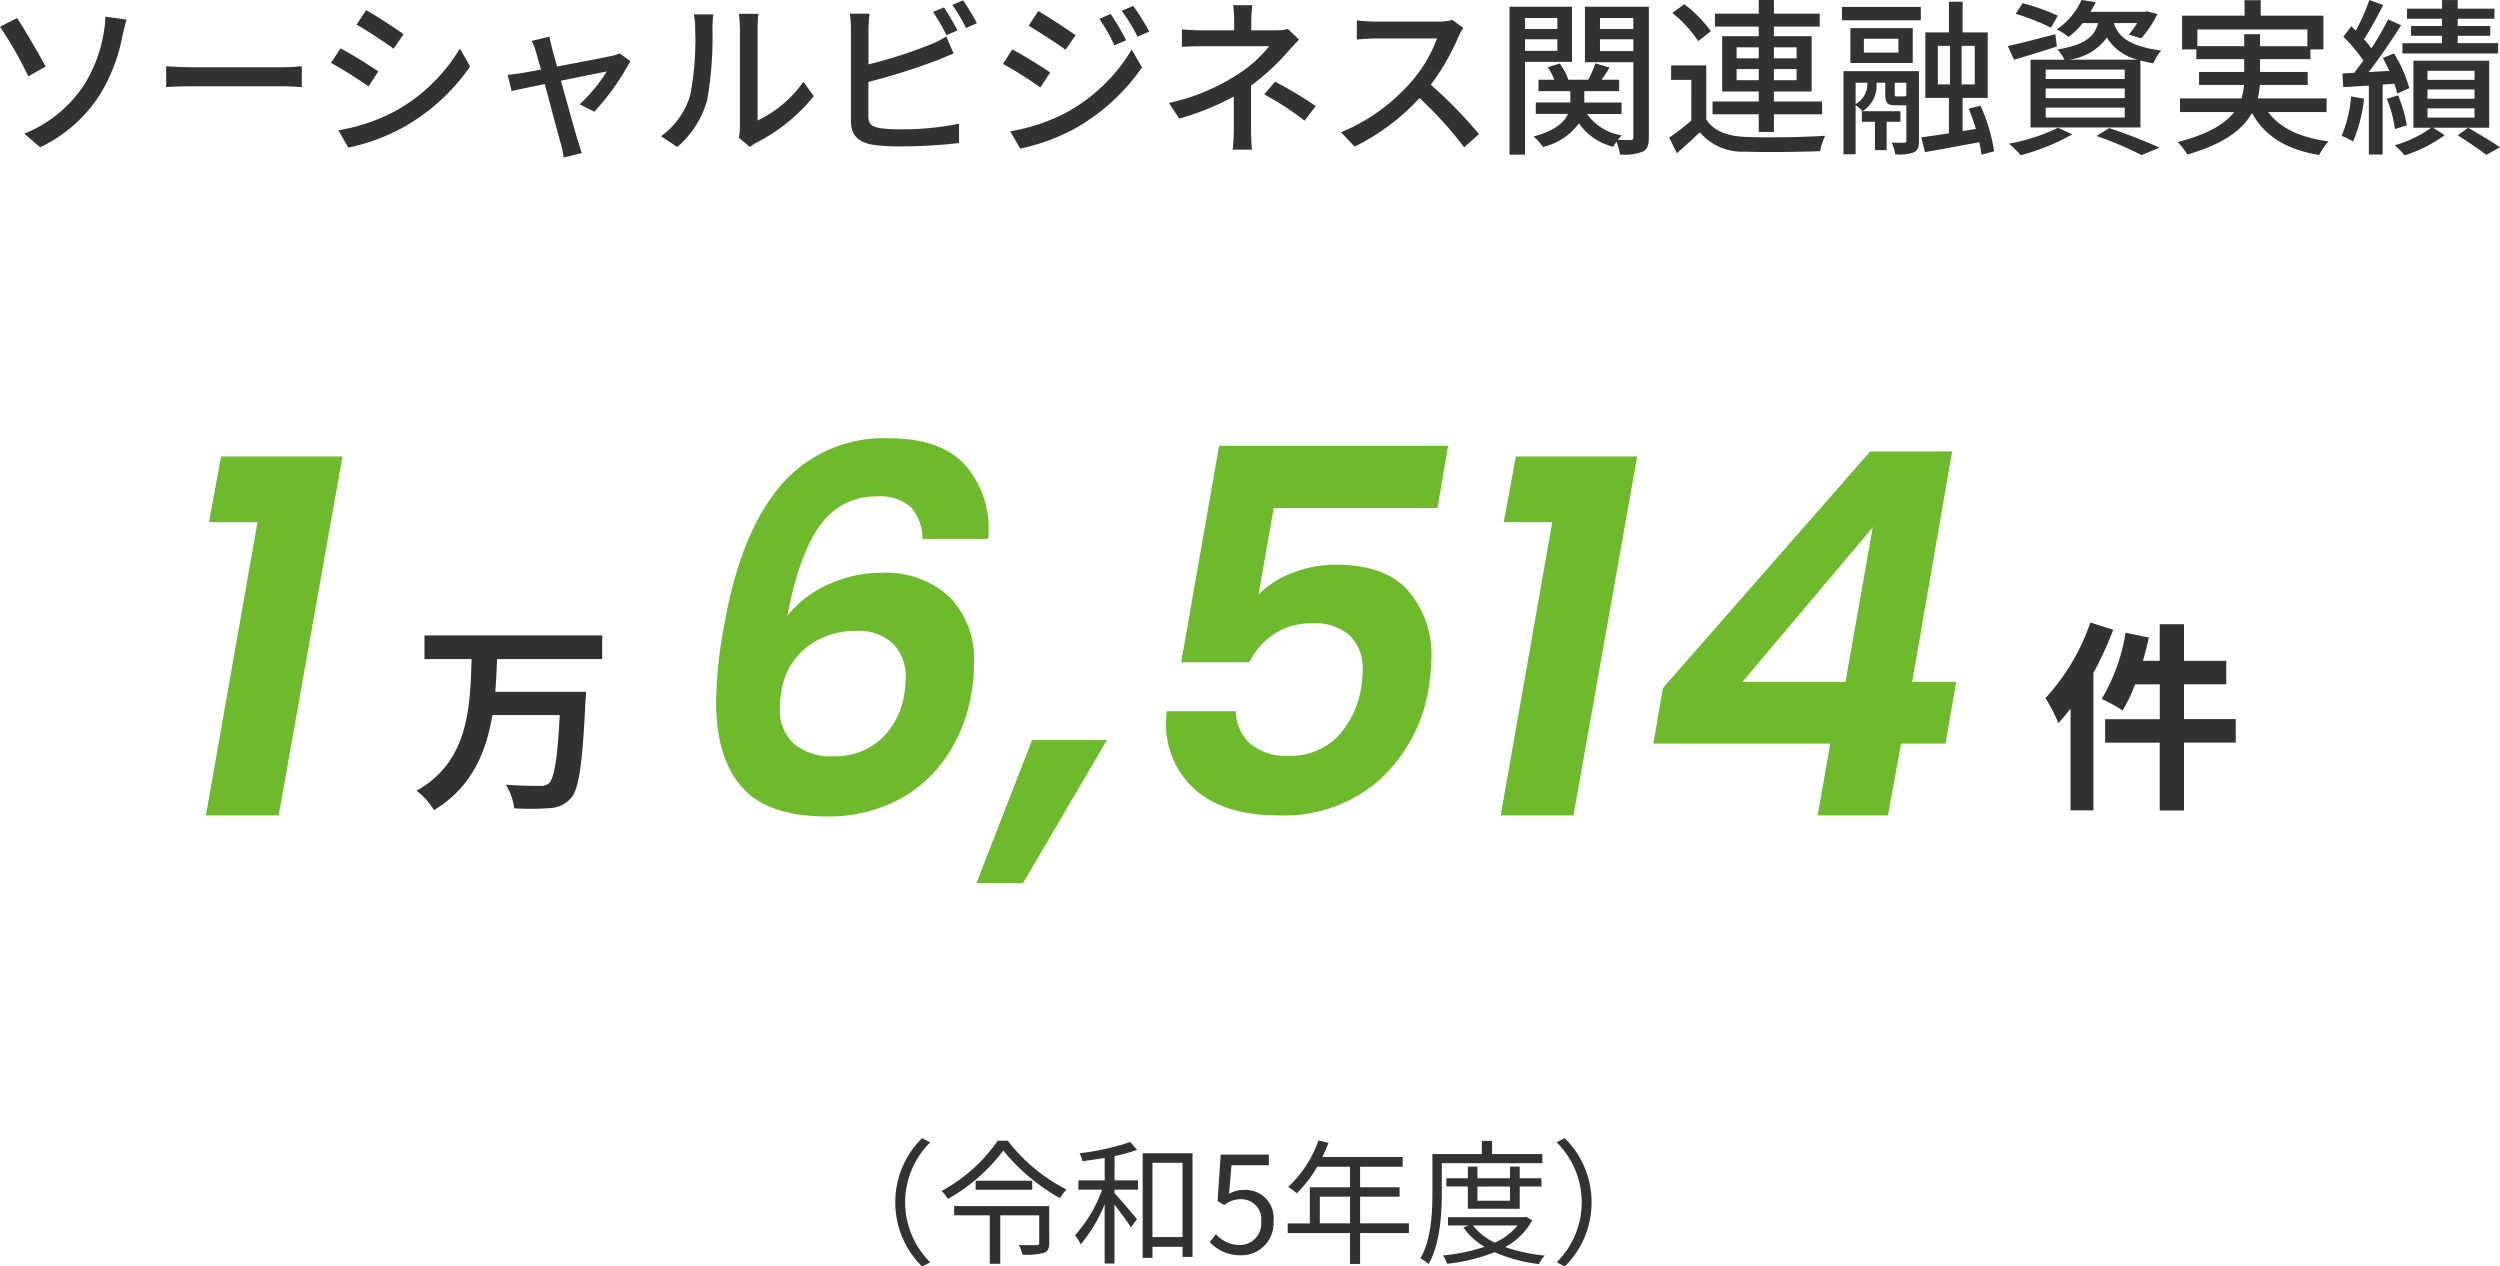
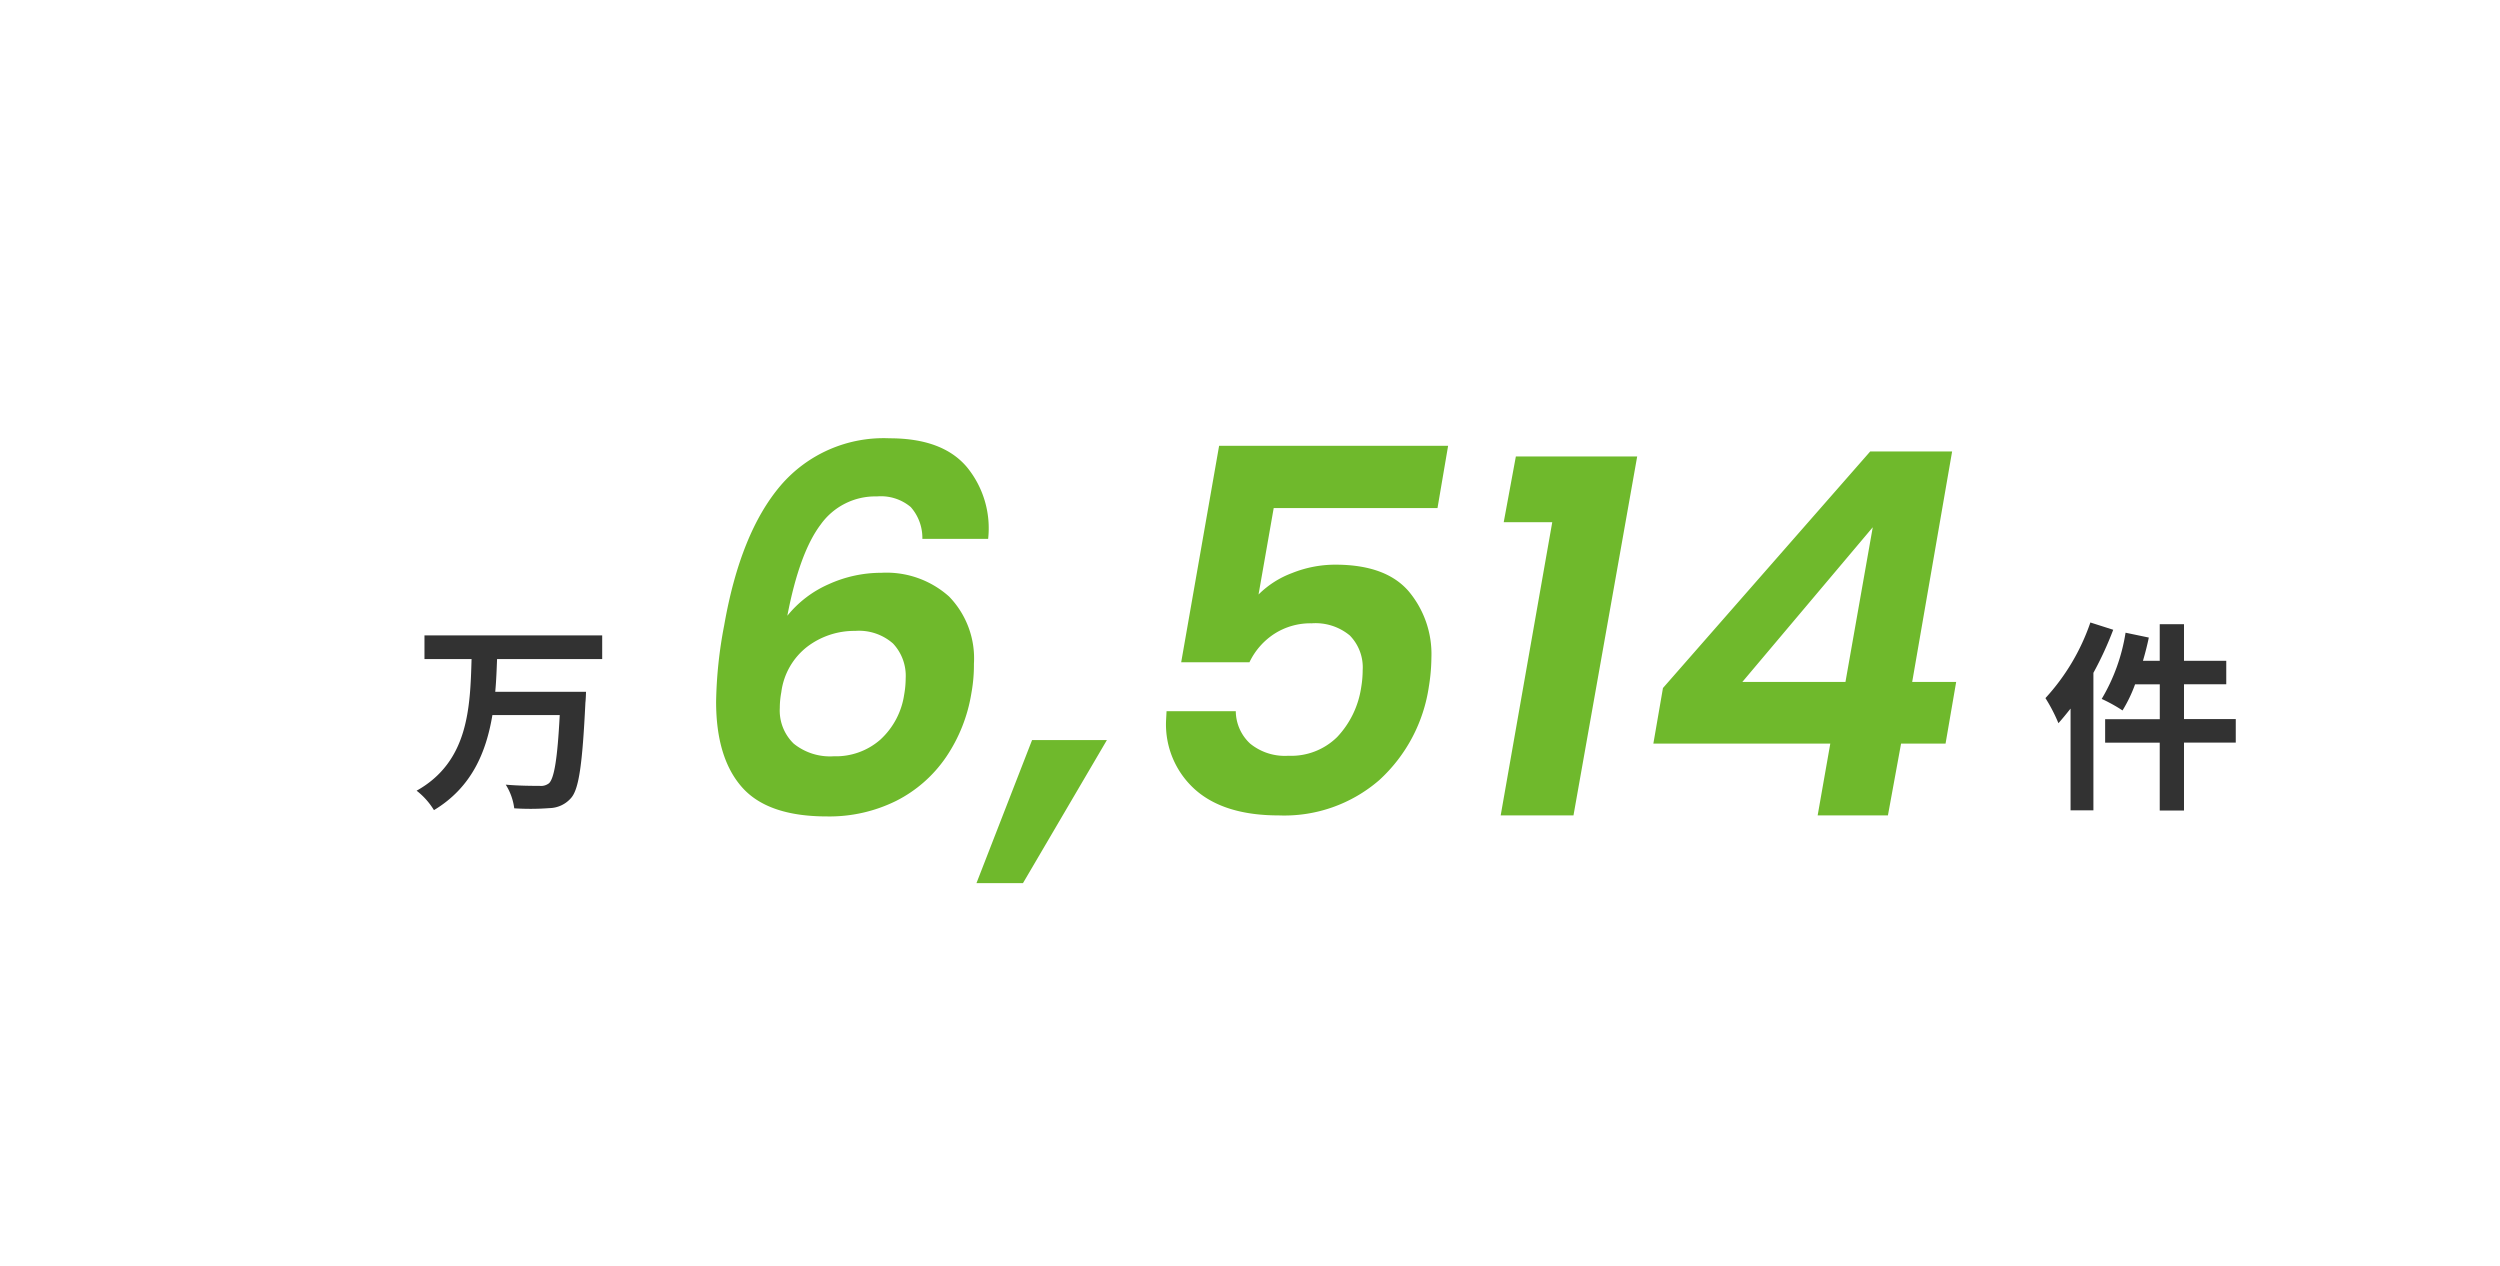
<svg xmlns="http://www.w3.org/2000/svg" width="222.54" height="112.737" viewBox="0 0 222.54 112.737">
  <g id="グループ_2718" data-name="グループ 2718" transform="translate(-840.315 -125.415)">
-     <path id="パス_882" data-name="パス 882" d="M-108.525-.69l1.41,1.215a12.874,12.874,0,0,0,5.28-4.62A15.361,15.361,0,0,0-99.78-9.42c.075-.33.225-.945.36-1.425l-1.89-.255a8.52,8.52,0,0,1-.15,1.47,12.45,12.45,0,0,1-1.83,4.74A11.445,11.445,0,0,1-108.525-.69Zm-.645-10.29-1.515.78a34.355,34.355,0,0,1,2.52,4.41l1.545-.87C-107.16-7.665-108.48-9.96-109.17-10.98Zm13.275,4.29v1.86c.51-.045,1.41-.075,2.235-.075h8.16c.66,0,1.35.06,1.68.075V-6.69c-.375.03-.96.09-1.68.09h-8.16C-94.47-6.6-95.4-6.66-95.895-6.69Zm17.805-4.995-.855,1.29c.93.525,2.535,1.59,3.3,2.145l.885-1.29C-75.465-10.05-77.16-11.16-78.09-11.685ZM-80.565-.99-79.68.555A17.575,17.575,0,0,0-74.7-1.3a17.857,17.857,0,0,0,5.865-5.37l-.915-1.59A15.428,15.428,0,0,1-75.495-2.7,16.472,16.472,0,0,1-80.565-.99Zm.195-7.29-.855,1.29a37.54,37.54,0,0,1,3.345,2.1l.87-1.335C-77.715-6.72-79.425-7.785-80.37-8.28Zm18.6-1.05-1.6.39a4.118,4.118,0,0,1,.39.96c.09.315.255.885.45,1.59-.825.15-1.455.27-1.665.3-.48.075-.87.135-1.305.165l.36,1.44c.42-.09,1.605-.345,2.955-.615C-61.635-3-60.96-.48-60.75.255a7.22,7.22,0,0,1,.24,1.185l1.62-.405c-.105-.285-.27-.84-.36-1.11-.225-.705-.915-3.21-1.5-5.325,1.89-.39,3.72-.75,4.08-.825A14.191,14.191,0,0,1-59.085-3.3l1.305.66a21.729,21.729,0,0,0,3.21-4.515l-.96-.675a3.256,3.256,0,0,1-.645.21c-.54.12-2.895.57-4.92.96-.195-.7-.36-1.29-.45-1.635C-61.635-8.67-61.725-9.03-61.77-9.33Zm16.845,9,.99.825a4.663,4.663,0,0,1,.57-.375A15.783,15.783,0,0,0-38.25-4.02l-.915-1.29a10.552,10.552,0,0,1-4.08,3.45v-8.295a9.034,9.034,0,0,1,.075-1.2h-1.74a10.994,10.994,0,0,1,.09,1.2v8.88A4.326,4.326,0,0,1-44.925-.33ZM-51.84-.465-50.4.5a8.427,8.427,0,0,0,2.67-4.2,32.862,32.862,0,0,0,.465-6.405,11.228,11.228,0,0,1,.075-1.2h-1.74a4.675,4.675,0,0,1,.12,1.215,26.009,26.009,0,0,1-.435,5.985A6.943,6.943,0,0,1-51.84-.465Zm25.185-11.46-.975.4a18.041,18.041,0,0,1,1.2,2.07l.975-.42A21.6,21.6,0,0,0-26.655-11.925Zm1.7-.63-.96.405a13.974,13.974,0,0,1,1.215,2.055l.975-.42A18.418,18.418,0,0,0-24.96-12.555Zm-8.325,1.185H-35.04a8.953,8.953,0,0,1,.1,1.38v8.2c0,1.26.69,1.86,1.9,2.085a16.345,16.345,0,0,0,2.46.15,43.929,43.929,0,0,0,5.265-.3V-1.575a25.051,25.051,0,0,1-5.175.5,12.935,12.935,0,0,1-1.875-.105c-.7-.15-1.02-.33-1.02-1.05v-3.06a57.982,57.982,0,0,0,6.015-1.89c.48-.18,1.08-.45,1.575-.645l-.66-1.515A8.285,8.285,0,0,1-27.9-8.61a41.189,41.189,0,0,1-5.475,1.755V-9.99A13.611,13.611,0,0,1-33.285-11.37Zm21.465.03-1.02.435A13.362,13.362,0,0,1-11.49-8.55L-10.44-9A21.852,21.852,0,0,0-11.82-11.34Zm2.01-.72-1.035.435a14.577,14.577,0,0,1,1.41,2.31l1.05-.465A21.97,21.97,0,0,0-9.81-12.06Zm-8.46.465-.855,1.305c.915.525,2.52,1.575,3.285,2.13l.9-1.29C-15.66-9.96-17.34-11.07-18.27-11.6ZM-20.76-.9l.885,1.545A17.976,17.976,0,0,0-14.9-1.2,18.056,18.056,0,0,0-9.03-6.585l-.915-1.59A15.317,15.317,0,0,1-15.69-2.61,16.472,16.472,0,0,1-20.76-.9Zm.195-7.29-.84,1.29a37.241,37.241,0,0,1,3.33,2.1l.87-1.335C-17.91-6.63-19.62-7.68-20.565-8.19ZM.795-12.12H-.915a9.112,9.112,0,0,1,.09,1.35v.885h-2.79c-.51,0-1.35-.03-1.86-.09v1.56c.465-.03,1.35-.06,1.89-.06h5.88a11.256,11.256,0,0,1-2.82,2.52A18.384,18.384,0,0,1-6.63-3.42l.915,1.395A24.3,24.3,0,0,0-.855-3.99v2.955A15.616,15.616,0,0,1-.96.735H.75C.72.27.675-.48.675-1.035v-3.93a20.176,20.176,0,0,0,3.3-3.045c.27-.3.66-.72.975-1.05l-.99-.945a4.434,4.434,0,0,1-1.065.12H.7v-.885A11.973,11.973,0,0,1,.795-12.12ZM5.445-1.845l.99-1.3A35.862,35.862,0,0,0,2.82-5.31L1.845-4.185A25.821,25.821,0,0,1,5.445-1.845Zm14.13-8.25-.975-.72a4.55,4.55,0,0,1-1.305.15H11.73a16.049,16.049,0,0,1-1.635-.1v1.695c.24-.015,1.05-.09,1.635-.09h5.5A12.341,12.341,0,0,1,14.85-5.2,16.855,16.855,0,0,1,8.685-.81L9.9.465a19.691,19.691,0,0,0,5.775-4.32A33.663,33.663,0,0,1,19.65.525l1.32-1.17A39.869,39.869,0,0,0,16.68-5.04a20.531,20.531,0,0,0,2.46-4.275A5.178,5.178,0,0,1,19.575-10.095Zm8.37-.885v.975h-2.88v-.975Zm-2.88,2.925V-9.09h2.88v1.035Zm4.185.975v-4.905H23.685V1.185h1.38V-7.08Zm2.49-.96V-9.09h2.97v1.05Zm2.97-2.94v.975H31.74v-.975Zm1.38-1.005H30.4V-7.05H34.71V-.39c0,.2-.06.27-.24.27s-.645,0-1.14-.015a3.272,3.272,0,0,1,.36-.4,4.65,4.65,0,0,1-3.1-1.9H33.66v-1.02H30.345V-4.47h3.1V-5.49H31.89c.225-.33.48-.7.705-1.08l-1.26-.375A11.861,11.861,0,0,1,30.7-5.49H28.92a5.187,5.187,0,0,0-.765-1.44L27.09-6.6a5.623,5.623,0,0,1,.585,1.11h-1.41v1.02H29.1v1.005H26.025v1.02H28.89c-.33.735-1.14,1.5-3.06,2.01a4.712,4.712,0,0,1,.825.93,5.488,5.488,0,0,0,3.21-2.1A5.255,5.255,0,0,0,32.925.48,4.289,4.289,0,0,1,33.21.03a6.584,6.584,0,0,1,.315,1.14A4.6,4.6,0,0,0,35.52.93c.45-.225.57-.615.57-1.32ZM43.9-5.445v-.99H45.87v.99Zm0-2.925H45.87v.975H43.9Zm5.34,0v.975H47.22V-8.37Zm0,2.925H47.22v-.99h2.025ZM45.87-.84h1.35V-2.415h4.29v-1.14H47.22V-4.44h3.36V-9.36H47.22v-.855H51.3V-11.37H47.22v-1.215H45.87v1.215h-3.9v1.155h3.9v.855H42.615v4.92H45.87v.885H41.76v1.14h4.11ZM41.61-9.81a11.15,11.15,0,0,0-2.37-2.4l-1.065.78a10.71,10.71,0,0,1,2.31,2.505ZM41.2-6.765H38.07v1.29h1.8V-1.86A20.684,20.684,0,0,1,37.9-.33l.69,1.38C39.33.405,39.99-.2,40.62-.81A5,5,0,0,0,44.685.915c1.74.06,4.92.03,6.645-.045A6.074,6.074,0,0,1,51.78-.5c-1.9.135-5.385.18-7.08.1C43.035-.465,41.85-.93,41.2-1.965ZM55.05-1.74h1.17V.78h1.035V-1.74h1.23v-.945H55.05ZM58.185-4c-.18,0-.21-.015-.21-.24V-5.22H59.01v1.095c-.03.09-.075.12-.255.12ZM54.495-5.22H55.53a1.989,1.989,0,0,1-1.035,1.89Zm5.64-1.035h-6.72v7.4h1.08V-3.225a3.11,3.11,0,0,1,.615.54A2.686,2.686,0,0,0,56.355-5.2V-5.22h.78v.99c0,.81.165,1.02.945,1.02h.93V-.075c0,.15-.045.2-.195.2-.135,0-.6,0-1.11-.015a3.5,3.5,0,0,1,.315,1.05,4.238,4.238,0,0,0,1.65-.18c.375-.195.465-.51.465-1.035Zm-1.83-1.65H55.23v-1.23h3.075ZM59.58-10.08H54.03v3.105h5.55Zm-6.3-.7H60.3V-11.97H53.28ZM61.815-8.5h1.08V-5.07h-1.08ZM65.1-5.07H63.93V-8.5H65.1ZM66.825.885A15.348,15.348,0,0,0,65.61-3.18l-1.05.27c.24.555.45,1.185.645,1.8L64.02-.915V-3.87h2.235V-9.7H64.02v-2.73H62.805V-9.7H60.7V-3.87h2.1V-.72c-.93.15-1.785.27-2.46.36l.33,1.32c1.35-.24,3.12-.57,4.83-.885a9.693,9.693,0,0,1,.195,1.11Zm6.69-8.16A4.9,4.9,0,0,0,76.86-9.24,4.442,4.442,0,0,0,79.6-7.275ZM78.45-5.55H71.415v-.84H78.45Zm0,1.7H71.415V-4.71H78.45Zm0,1.725H71.415V-3H78.45Zm-2.37-8.4c-.345,1.23-1.2,1.95-3.615,2.34a3.622,3.622,0,0,1,.615.915H70.065v6.03h9.78V-7.2c.345.09.735.18,1.155.255a3.911,3.911,0,0,1,.705-1.14C78.66-8.49,77.82-9.45,77.49-10.53h2.07a7.191,7.191,0,0,1-.75,1.02l1.1.345A9.48,9.48,0,0,0,81.36-11.34l-.93-.24-.21.045H75.4a7.991,7.991,0,0,0,.465-.855l-1.26-.2A6.247,6.247,0,0,1,72.39-9.96a4.054,4.054,0,0,1,1.05.675,7.179,7.179,0,0,0,1.275-1.245Zm-3.585-.66A18.5,18.5,0,0,0,69.36-12.3l-.615.945a20.729,20.729,0,0,1,3.135,1.23ZM72.27-9.54c-1.545.4-3.135.825-4.23,1.05L68.6-7.26c1.11-.345,2.5-.75,3.81-1.185Zm.24,8.325A16.4,16.4,0,0,1,68.145.2a9.8,9.8,0,0,1,1.05,1.035,19.871,19.871,0,0,0,4.59-1.86Zm3.42.735a30.317,30.317,0,0,1,4.02,1.7l1.605-.66a47.384,47.384,0,0,0-4.485-1.74Zm8.985-8V-9.96H94.71v1.485H90.495V-9.54h-1.41v1.065ZM96.42-2.61V-3.825H90.3a7.983,7.983,0,0,0,.18-1.2h4.26V-6.18H90.495V-7.32H94.98v-.87h1.155v-3h-5.58v-1.38h-1.44v1.38H83.55v3h1.275v.87h4.26v1.14h-4.02v1.155H89.07a5.633,5.633,0,0,1-.225,1.2H83.37V-2.61H88.2C87.4-1.59,85.92-.645,83.16.06a5.516,5.516,0,0,1,.855,1.11c3.3-.945,4.95-2.25,5.76-3.69C90.93-.45,92.835.72,95.76,1.215A5.005,5.005,0,0,1,96.6,0c-2.52-.33-4.335-1.185-5.385-2.61Zm15.27-6.135h-3.6V-9.4h2.9v-.87h-2.9v-.645h3.27v-.9h-3.27v-.765h-1.395v.765h-3.12v.9h3.12v.645h-2.76v.87h2.76v.66H103.17v.915h8.52ZM98.6-4a11.484,11.484,0,0,1-.84,3.51,7.136,7.136,0,0,1,1.02.5,13.679,13.679,0,0,0,.975-3.81ZM102.45-5.13a6.714,6.714,0,0,1,.255.87l1.08-.48a12.051,12.051,0,0,0-1.365-3.09l-.99.405c.195.36.39.75.57,1.155-.63.03-1.26.06-1.845.105.975-1.245,2.055-2.835,2.895-4.17l-1.155-.525a27.015,27.015,0,0,1-1.485,2.58,9.269,9.269,0,0,0-.66-.81c.54-.825,1.185-2.025,1.71-3.045l-1.23-.45a17.953,17.953,0,0,1-1.215,2.73c-.135-.135-.27-.27-.4-.39l-.705.93A14.365,14.365,0,0,1,99.69-7.2c-.27.39-.555.765-.81,1.095l-1.05.06L97.9-4.83c.675-.03,1.455-.09,2.28-.135V1.17h1.23V-5.055Zm1.11,3.705a11.448,11.448,0,0,0-.78-2.67l-1,.3a10.666,10.666,0,0,1,.72,2.7Zm6.03-4.05H105.4v-.81h4.185Zm0,1.68H105.4V-4.62h4.185Zm0,1.68H105.4V-2.94h4.185Zm1.305-5.07h-6.75v5.97h1.59A10.274,10.274,0,0,1,102.48.345a7.139,7.139,0,0,1,.885.9,12.474,12.474,0,0,0,3.57-1.8l-1.035-.66h4.995ZM108.09-.54c.915.57,1.965,1.29,2.55,1.74l1.215-.675c-.69-.465-1.845-1.17-2.835-1.74Z" transform="translate(951 138)" fill="#323232" />
    <path id="パス_883" data-name="パス 883" d="M4.392-15.174a19.06,19.06,0,0,1-4,6.732A14.628,14.628,0,0,1,1.548-6.21c.36-.4.72-.846,1.08-1.3V1.548H4.662v-12.24a30.493,30.493,0,0,0,1.764-3.834Zm12.942,8.6H12.726v-3.1h3.762v-2.088H12.726v-3.258h-2.16v3.258H9.072c.2-.684.378-1.368.522-2.07l-2.07-.432A16.522,16.522,0,0,1,5.4-8.37,13.833,13.833,0,0,1,7.254-7.344,12.7,12.7,0,0,0,8.37-9.666h2.2v3.1H5.706v2.088h4.86V1.566h2.16V-4.482h4.608Z" transform="translate(1022 196)" fill="#323232" />
    <path id="パス_884" data-name="パス 884" d="M21.42-24.615a4.145,4.145,0,0,0-1.035-2.835,4.128,4.128,0,0,0-3.015-.945,5.962,5.962,0,0,0-5,2.5q-1.89,2.5-2.97,8.123a9.77,9.77,0,0,1,3.69-2.812,11.283,11.283,0,0,1,4.68-1.013,8.349,8.349,0,0,1,6.03,2.115A7.9,7.9,0,0,1,26.01-13.5a13.872,13.872,0,0,1-.225,2.61A14.1,14.1,0,0,1,23.535-5.2,11.814,11.814,0,0,1,19.1-1.3,13.375,13.375,0,0,1,12.915.09Q7.65.09,5.355-2.52T3.06-10.125a38.852,38.852,0,0,1,.72-6.8Q5.22-25.155,8.8-29.362a12.067,12.067,0,0,1,9.7-4.208q4.725,0,6.885,2.565a8.585,8.585,0,0,1,1.89,6.39Zm-5.985,8.19a6.921,6.921,0,0,0-4.252,1.4,6.088,6.088,0,0,0-2.318,4.05,7.566,7.566,0,0,0-.135,1.4A4.1,4.1,0,0,0,9.967-6.39a5.142,5.142,0,0,0,3.578,1.125,5.992,5.992,0,0,0,4.14-1.485,6.77,6.77,0,0,0,2.115-4,8.306,8.306,0,0,0,.135-1.44A4.2,4.2,0,0,0,18.81-15.3,4.584,4.584,0,0,0,15.435-16.425Zm22.41,9.72L30.375,6.03h-4.14l4.95-12.735ZM67.275-27.36H52.695l-1.35,7.695a8.367,8.367,0,0,1,2.993-1.912,10.325,10.325,0,0,1,3.847-.743q4.455,0,6.5,2.34a8.692,8.692,0,0,1,2.048,5.94,16.814,16.814,0,0,1-.225,2.565A14.031,14.031,0,0,1,62.1-3.15,12.9,12.9,0,0,1,53.145,0Q48.285,0,45.7-2.3a7.776,7.776,0,0,1-2.588-6.12l.045-.855H49.32A3.981,3.981,0,0,0,50.6-6.39,4.888,4.888,0,0,0,54-5.31a5.827,5.827,0,0,0,4.342-1.665,8.157,8.157,0,0,0,2.138-4.41,9.325,9.325,0,0,0,.135-1.53,4.059,4.059,0,0,0-1.148-3.105,4.787,4.787,0,0,0-3.4-1.08,5.931,5.931,0,0,0-3.33.945,6.19,6.19,0,0,0-2.2,2.52H44.46L47.835-32.9H68.22ZM73.17-26.1l1.08-5.85h10.8L79.38,0H72.9l4.59-26.1ZM86.49-6.39l.855-4.95,18.45-21.06h7.29L109.53-11.88h3.915L112.5-6.39h-3.96L107.37,0h-6.255l1.125-6.39Zm19.53-19.26L94.41-11.88h9.18Z" transform="translate(901 198)" fill="#6fb92c" />
    <path id="パス_885" data-name="パス 885" d="M16.92-11.916v-2.106H1.1v2.106H5.292C5.166-7.578,5.022-2.79.4-.2A6.405,6.405,0,0,1,1.944,1.53C5.292-.486,6.588-3.6,7.146-6.93H13.14c-.2,3.852-.486,5.616-.954,6.066a1.158,1.158,0,0,1-.846.234c-.54,0-1.764,0-3.006-.108A5.145,5.145,0,0,1,9.09,1.368a22,22,0,0,0,3.132-.018,2.609,2.609,0,0,0,1.926-.9c.7-.792,1.008-2.97,1.278-8.5.036-.27.054-.954.054-.954H7.4c.09-.972.126-1.962.162-2.916Z" transform="translate(877 196)" fill="#323232" />
-     <path id="パス_886" data-name="パス 886" d="M3.915-26.1l1.08-5.85H15.8L10.125,0H3.645l4.59-26.1Z" transform="translate(855 198)" fill="#6fb92c" />
-     <path id="パス_887" data-name="パス 887" d="M-30.99-4.56A7.973,7.973,0,0,0-28.6,1.152l.72-.372a7.509,7.509,0,0,1-2.232-5.34A7.509,7.509,0,0,1-27.882-9.9l-.72-.372A7.973,7.973,0,0,0-30.99-4.56Zm13.7.336h-8.46V-3.4h3.168V.912h.936V-3.4h3.468V-.948c0,.144-.06.192-.264.2-.18,0-.84.012-1.548-.012A3.631,3.631,0,0,1-19.674.1,6.186,6.186,0,0,0-17.766-.06c.372-.144.48-.4.48-.876ZM-23.838-6.48v.8h5.04v-.8Zm1.968-3.564a14.359,14.359,0,0,1-5,4.476,3.318,3.318,0,0,1,.564.708,16.054,16.054,0,0,0,4.932-4.308,17.564,17.564,0,0,0,5.04,4.236A5.022,5.022,0,0,1-15.75-5.7a15.435,15.435,0,0,1-5.232-4.344Zm10.4,1.368a14.769,14.769,0,0,0,2-.552l-.6-.7a22.662,22.662,0,0,1-4.512,1,3.12,3.12,0,0,1,.252.708c.636-.084,1.308-.18,1.98-.288v1.992h-2.34v.828h2.112a12.054,12.054,0,0,1-2.412,4.056,4.828,4.828,0,0,1,.5.816,13.052,13.052,0,0,0,2.136-3.576V.888h.876V-4.356c.516.672,1.188,1.572,1.464,2.028l.54-.732c-.3-.372-1.548-1.836-2-2.316v-.312h2.088v-.828h-2.088Zm3.372,7.212V-8.076h2.676v6.612ZM-8.97-8.928V.384h.876V-.6h2.676V.3h.888V-8.928ZM-.2.156a2.857,2.857,0,0,0,2.88-3.024A2.51,2.51,0,0,0,.03-5.664a2.558,2.558,0,0,0-1.308.348l.216-2.544H2.262v-.948H-2.022L-2.3-4.68l.588.36A2.393,2.393,0,0,1-.246-4.836a1.78,1.78,0,0,1,1.824,2A1.9,1.9,0,0,1-.294-.756a2.894,2.894,0,0,1-2.16-.972l-.54.72A3.737,3.737,0,0,0-.2.156Zm7-2.844V-5.064H9.486v2.376Zm7.932,0H10.386V-5.064H13.9V-5.9H10.386V-7.728h3.792v-.864H7.026c.192-.408.384-.84.552-1.26l-.9-.216a10.155,10.155,0,0,1-2.7,4.14,5.523,5.523,0,0,1,.768.564A11.087,11.087,0,0,0,6.57-7.728H9.486V-5.9H5.91v3.216H3.942v.864H9.486V.924h.9V-1.824H14.73ZM26.61-8.04v-.816H22.134v-1.176h-.912v1.176h-4.4v3.432c0,1.728-.084,4.152-1.068,5.856a3.45,3.45,0,0,1,.732.5c1.032-1.812,1.176-4.512,1.176-6.36V-8.04ZM23.73-5.964V-4.7h-2.9v-1.26Zm.864,1.98v-1.98h1.932V-6.7H24.594V-7.74H23.73V-6.7h-2.9V-7.74h-.852V-6.7H18.066v.732h1.908v1.98ZM24.4-2.5A5.515,5.515,0,0,1,22.374-.972,5.375,5.375,0,0,1,20.43-2.5Zm.744-.768-.156.036H18.21V-2.5h1.848l-.48.18A6.038,6.038,0,0,0,21.462-.6a16.278,16.278,0,0,1-3.7.768,3.084,3.084,0,0,1,.372.744A16.253,16.253,0,0,0,22.362-.12,13.688,13.688,0,0,0,26.31.936,2.645,2.645,0,0,1,26.826.18,15.26,15.26,0,0,1,23.3-.576,5.927,5.927,0,0,0,25.71-2.964Zm5.844-1.3A7.973,7.973,0,0,0,28.6-10.272l-.72.372a7.509,7.509,0,0,1,2.232,5.34A7.509,7.509,0,0,1,27.882.78l.72.372A7.973,7.973,0,0,0,30.99-4.56Z" transform="translate(951 237)" fill="#323232" />
  </g>
</svg>